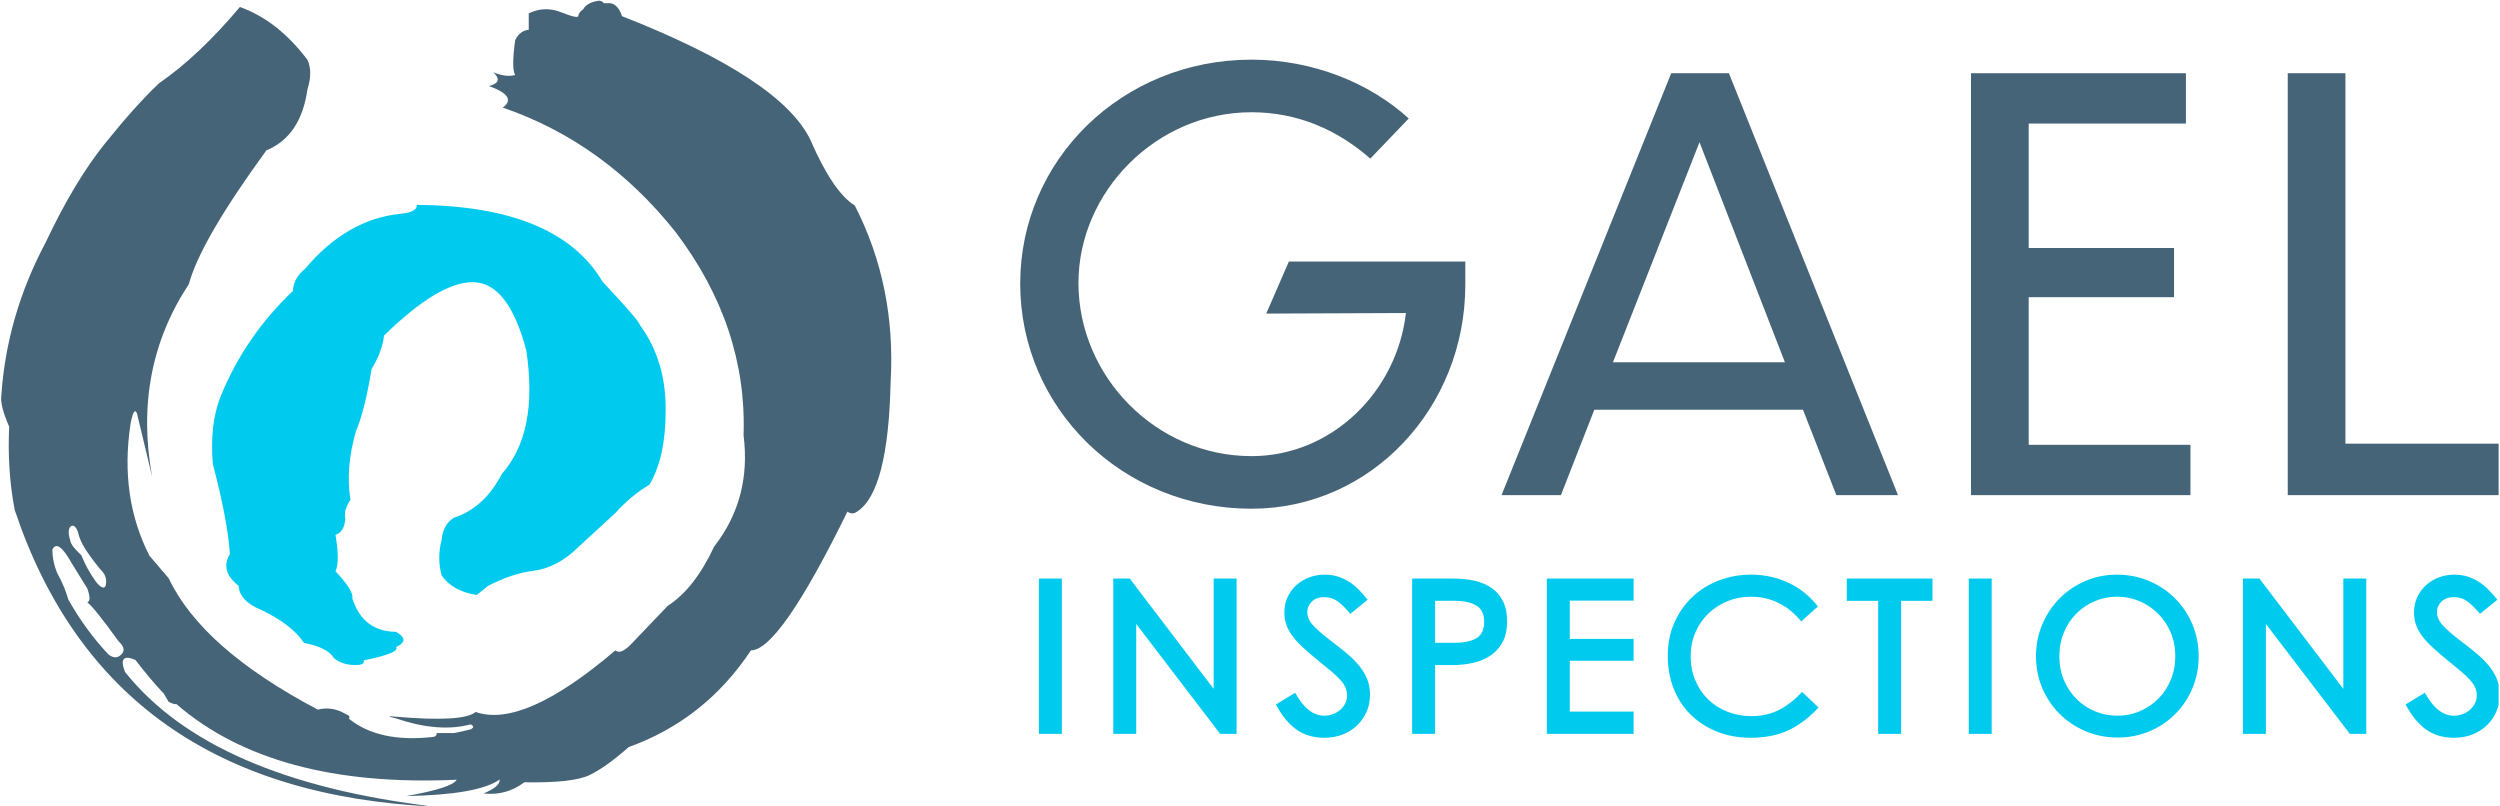
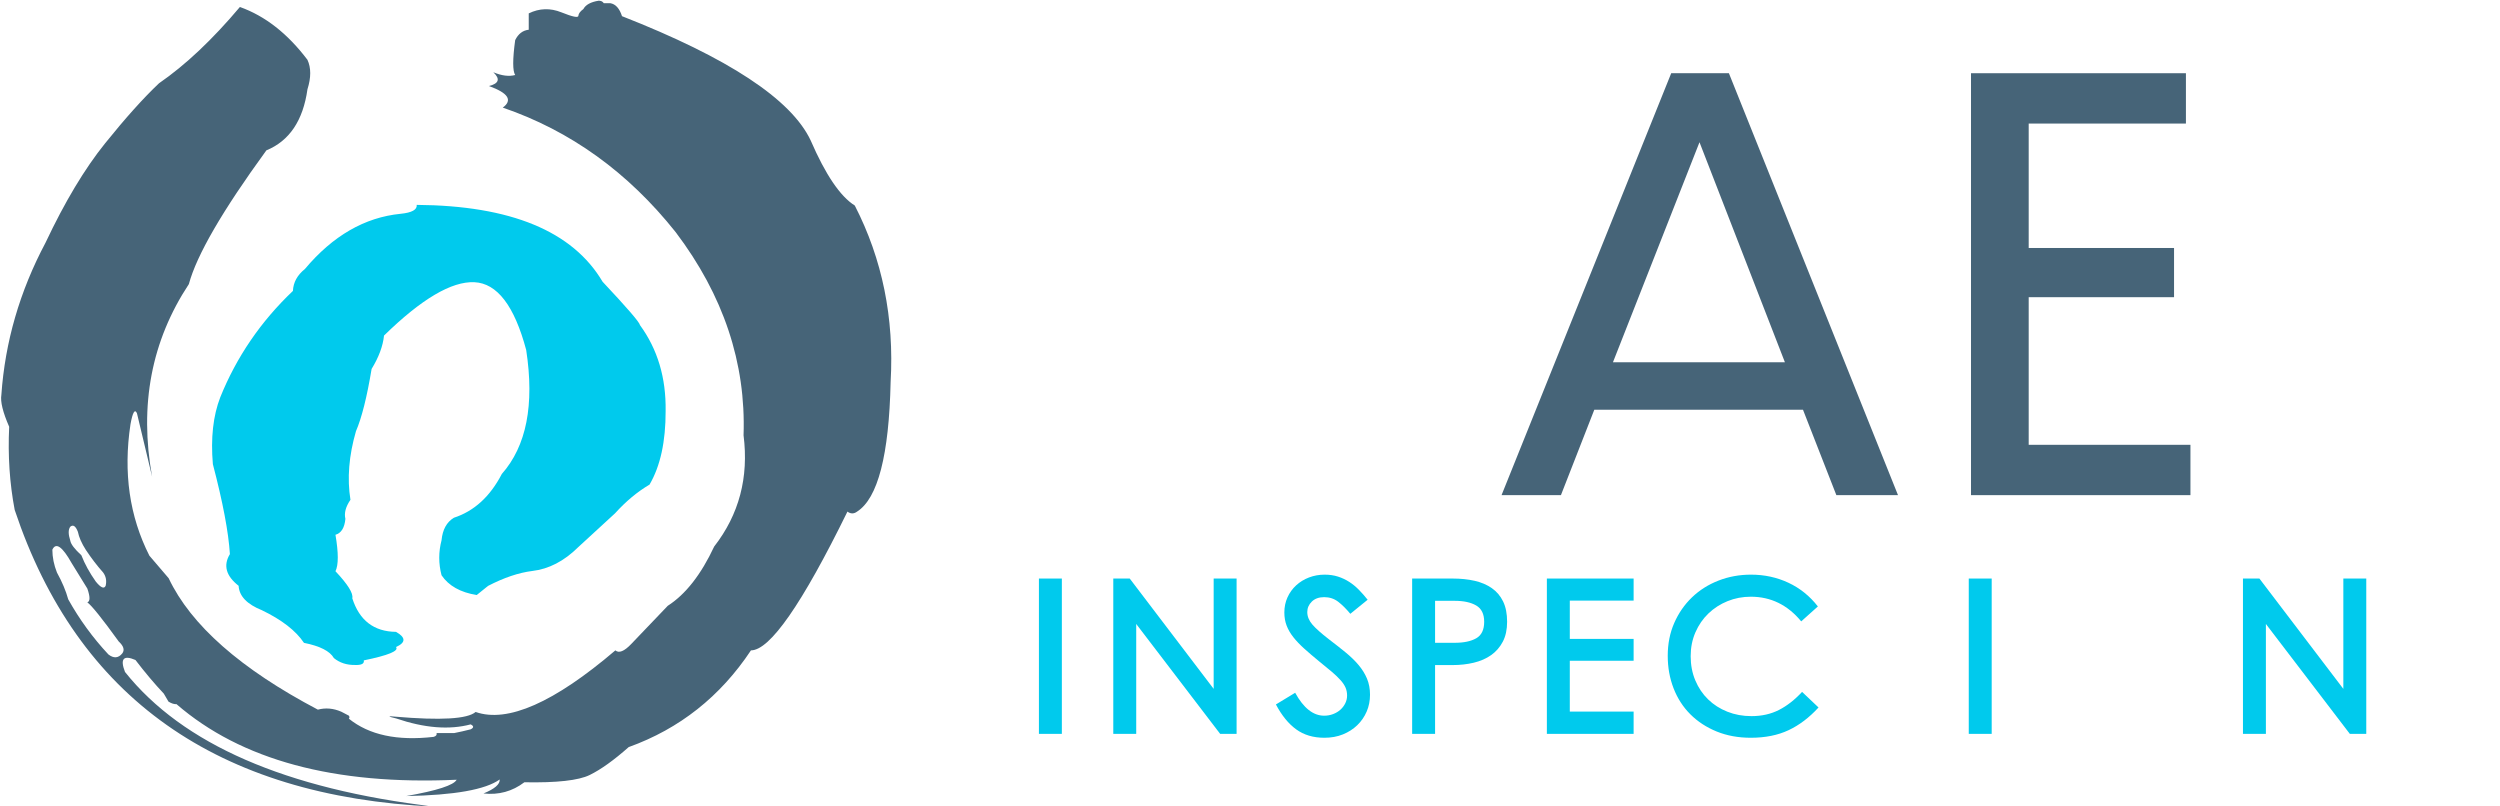
<svg xmlns="http://www.w3.org/2000/svg" width="100%" height="100%" viewBox="0 0 1436 463" version="1.1" xml:space="preserve" style="fill-rule:evenodd;clip-rule:evenodd;stroke-linejoin:round;stroke-miterlimit:2;">
  <g transform="matrix(1,0,0,1,0,-856)">
    <g id="Artboard1" transform="matrix(1,0,0,1,-2722.64,-492.396)">
      <rect x="2722.64" y="1348.4" width="1435.21" height="462.888" style="fill:none;" />
      <clipPath id="_clip1">
        <rect x="2722.64" y="1348.4" width="1435.21" height="462.888" />
      </clipPath>
      <g clip-path="url(#_clip1)">
        <g transform="matrix(10.355,0,0,10.355,1277.94,-801.113)">
          <rect x="197.147" y="239.674" width="1.272" height="8.616" style="fill:rgb(0,202,237);" />
          <path d="M201.272,248.29L201.272,239.674L202.184,239.674L206.84,245.794L206.84,239.674L208.112,239.674L208.112,248.29L207.2,248.29L202.544,242.194L202.544,248.29L201.272,248.29Z" style="fill:rgb(0,202,237);" />
          <path d="M210.293,246.658L211.361,246.01C211.825,246.858 212.361,247.282 212.969,247.282C213.145,247.282 213.311,247.252 213.467,247.192C213.623,247.132 213.757,247.052 213.869,246.952C213.981,246.852 214.071,246.734 214.139,246.598C214.207,246.462 214.241,246.318 214.241,246.166C214.241,246.006 214.213,245.86 214.157,245.728C214.101,245.596 214.009,245.458 213.881,245.314C213.753,245.17 213.593,245.016 213.401,244.852C213.209,244.688 212.973,244.494 212.693,244.27C212.381,244.014 212.105,243.778 211.865,243.562C211.625,243.346 211.423,243.134 211.259,242.926C211.095,242.718 210.971,242.504 210.887,242.284C210.803,242.064 210.761,241.822 210.761,241.558C210.761,241.254 210.819,240.974 210.935,240.718C211.051,240.462 211.211,240.24 211.415,240.052C211.619,239.864 211.857,239.718 212.129,239.614C212.401,239.51 212.689,239.458 212.993,239.458C213.265,239.458 213.513,239.494 213.737,239.566C213.961,239.638 214.169,239.736 214.361,239.86C214.553,239.984 214.733,240.132 214.901,240.304C215.069,240.476 215.229,240.658 215.381,240.85L214.421,241.63C214.189,241.35 213.963,241.126 213.743,240.958C213.523,240.79 213.265,240.706 212.969,240.706C212.681,240.706 212.453,240.788 212.285,240.952C212.117,241.116 212.033,241.31 212.033,241.534C212.033,241.774 212.125,242.002 212.309,242.218C212.493,242.434 212.797,242.706 213.221,243.034C213.557,243.29 213.865,243.532 214.145,243.76C214.425,243.988 214.667,244.222 214.871,244.462C215.075,244.702 215.233,244.956 215.345,245.224C215.457,245.492 215.513,245.79 215.513,246.118C215.513,246.454 215.451,246.766 215.327,247.054C215.203,247.342 215.029,247.594 214.805,247.81C214.581,248.026 214.315,248.196 214.007,248.32C213.699,248.444 213.357,248.506 212.981,248.506C212.365,248.506 211.843,248.35 211.415,248.038C210.987,247.726 210.613,247.266 210.293,246.658Z" style="fill:rgb(0,202,237);" />
          <path d="M217.85,239.674L220.094,239.674C220.542,239.674 220.95,239.716 221.318,239.8C221.686,239.884 222.004,240.02 222.272,240.208C222.54,240.396 222.748,240.642 222.896,240.946C223.044,241.25 223.118,241.626 223.118,242.074C223.118,242.506 223.038,242.874 222.878,243.178C222.718,243.482 222.502,243.73 222.23,243.922C221.958,244.114 221.638,244.254 221.27,244.342C220.902,244.43 220.51,244.474 220.094,244.474L219.122,244.474L219.122,248.29L217.85,248.29L217.85,239.674ZM219.122,240.91L219.122,243.238L220.214,243.238C220.718,243.238 221.116,243.154 221.408,242.986C221.7,242.818 221.846,242.514 221.846,242.074C221.846,241.642 221.698,241.34 221.402,241.168C221.106,240.996 220.71,240.91 220.214,240.91L219.122,240.91Z" style="fill:rgb(0,202,237);" />
          <path d="M225.323,248.29L225.323,239.674L230.135,239.674L230.135,240.898L226.595,240.898L226.595,243.022L230.135,243.022L230.135,244.234L226.595,244.234L226.595,247.054L230.135,247.054L230.135,248.29L225.323,248.29Z" style="fill:rgb(0,202,237);" />
          <path d="M232.028,243.958C232.028,243.294 232.148,242.688 232.388,242.14C232.628,241.592 232.956,241.118 233.372,240.718C233.788,240.318 234.278,240.008 234.842,239.788C235.406,239.568 236.008,239.458 236.648,239.458C237.392,239.458 238.084,239.608 238.724,239.908C239.364,240.208 239.908,240.646 240.356,241.222L239.432,242.05C238.68,241.138 237.748,240.682 236.636,240.682C236.18,240.682 235.75,240.764 235.346,240.928C234.942,241.092 234.588,241.32 234.284,241.612C233.98,241.904 233.74,242.252 233.564,242.656C233.388,243.06 233.3,243.502 233.3,243.982C233.3,244.47 233.386,244.918 233.558,245.326C233.73,245.734 233.966,246.084 234.266,246.376C234.566,246.668 234.922,246.896 235.334,247.06C235.746,247.224 236.192,247.306 236.672,247.306C237.24,247.306 237.748,247.192 238.196,246.964C238.644,246.736 239.072,246.402 239.48,245.962L240.392,246.826C239.88,247.386 239.326,247.806 238.73,248.086C238.134,248.366 237.436,248.506 236.636,248.506C235.94,248.506 235.308,248.39 234.74,248.158C234.172,247.926 233.686,247.608 233.282,247.204C232.878,246.8 232.568,246.32 232.352,245.764C232.136,245.208 232.028,244.606 232.028,243.958Z" style="fill:rgb(0,202,237);" />
-           <path d="M241.961,239.674L246.713,239.674L246.713,240.91L244.973,240.91L244.973,248.29L243.701,248.29L243.701,240.91L241.961,240.91L241.961,239.674Z" style="fill:rgb(0,202,237);" />
          <rect x="248.726" y="239.674" width="1.272" height="8.616" style="fill:rgb(0,202,237);" />
-           <path d="M252.455,243.994C252.455,243.354 252.573,242.758 252.809,242.206C253.045,241.654 253.367,241.174 253.775,240.766C254.183,240.358 254.659,240.038 255.203,239.806C255.747,239.574 256.327,239.458 256.943,239.458C257.567,239.458 258.153,239.572 258.701,239.8C259.249,240.028 259.729,240.344 260.141,240.748C260.553,241.152 260.879,241.632 261.119,242.188C261.359,242.744 261.479,243.346 261.479,243.994C261.479,244.626 261.363,245.216 261.131,245.764C260.899,246.312 260.581,246.788 260.177,247.192C259.773,247.596 259.297,247.914 258.749,248.146C258.201,248.378 257.615,248.494 256.991,248.494C256.343,248.494 255.741,248.374 255.185,248.134C254.629,247.894 254.149,247.57 253.745,247.162C253.341,246.754 253.025,246.278 252.797,245.734C252.569,245.19 252.455,244.61 252.455,243.994ZM253.751,244.006C253.751,244.486 253.839,244.928 254.015,245.332C254.191,245.736 254.425,246.082 254.717,246.37C255.009,246.658 255.349,246.882 255.737,247.042C256.125,247.202 256.535,247.282 256.967,247.282C257.415,247.282 257.833,247.198 258.221,247.03C258.609,246.862 258.949,246.632 259.241,246.34C259.533,246.048 259.763,245.7 259.931,245.296C260.099,244.892 260.183,244.454 260.183,243.982C260.183,243.51 260.099,243.074 259.931,242.674C259.763,242.274 259.531,241.926 259.235,241.63C258.939,241.334 258.597,241.102 258.209,240.934C257.821,240.766 257.403,240.682 256.955,240.682C256.523,240.682 256.115,240.762 255.731,240.922C255.347,241.082 255.007,241.308 254.711,241.6C254.415,241.892 254.181,242.242 254.009,242.65C253.837,243.058 253.751,243.51 253.751,244.006Z" style="fill:rgb(0,202,237);" />
          <path d="M263.936,248.29L263.936,239.674L264.848,239.674L269.504,245.794L269.504,239.674L270.776,239.674L270.776,248.29L269.864,248.29L265.208,242.194L265.208,248.29L263.936,248.29Z" style="fill:rgb(0,202,237);" />
-           <path d="M272.957,246.658L274.025,246.01C274.489,246.858 275.025,247.282 275.633,247.282C275.809,247.282 275.975,247.252 276.131,247.192C276.287,247.132 276.421,247.052 276.533,246.952C276.645,246.852 276.735,246.734 276.803,246.598C276.871,246.462 276.905,246.318 276.905,246.166C276.905,246.006 276.877,245.86 276.821,245.728C276.765,245.596 276.673,245.458 276.545,245.314C276.417,245.17 276.257,245.016 276.065,244.852C275.873,244.688 275.637,244.494 275.357,244.27C275.045,244.014 274.769,243.778 274.529,243.562C274.289,243.346 274.087,243.134 273.923,242.926C273.759,242.718 273.635,242.504 273.551,242.284C273.467,242.064 273.425,241.822 273.425,241.558C273.425,241.254 273.483,240.974 273.599,240.718C273.715,240.462 273.875,240.24 274.079,240.052C274.283,239.864 274.521,239.718 274.793,239.614C275.065,239.51 275.353,239.458 275.657,239.458C275.929,239.458 276.177,239.494 276.401,239.566C276.625,239.638 276.833,239.736 277.025,239.86C277.217,239.984 277.397,240.132 277.565,240.304C277.733,240.476 277.893,240.658 278.045,240.85L277.085,241.63C276.853,241.35 276.627,241.126 276.407,240.958C276.187,240.79 275.929,240.706 275.633,240.706C275.345,240.706 275.117,240.788 274.949,240.952C274.781,241.116 274.697,241.31 274.697,241.534C274.697,241.774 274.789,242.002 274.973,242.218C275.157,242.434 275.461,242.706 275.885,243.034C276.221,243.29 276.529,243.532 276.809,243.76C277.089,243.988 277.331,244.222 277.535,244.462C277.739,244.702 277.897,244.956 278.009,245.224C278.121,245.492 278.177,245.79 278.177,246.118C278.177,246.454 278.115,246.766 277.991,247.054C277.867,247.342 277.693,247.594 277.469,247.81C277.245,248.026 276.979,248.196 276.671,248.32C276.363,248.444 276.021,248.506 275.645,248.506C275.029,248.506 274.507,248.35 274.079,248.038C273.651,247.726 273.277,247.266 272.957,246.658Z" style="fill:rgb(0,202,237);" />
        </g>
        <g transform="matrix(3.449,0,0,3.449,2723.28,1342.65)">
          <path d="M11.521,89.386C11.167,89.853 11.167,90.629 11.521,91.716C11.618,92.29 12.233,93.098 13.365,94.142C13.937,95.601 14.737,97.061 15.768,98.522C16.62,99.563 17.168,99.793 17.413,99.211C17.602,98.385 17.461,97.651 16.992,97.011C15.992,95.889 15.035,94.638 14.119,93.258C13.415,92.161 12.97,91.151 12.784,90.228C12.411,89.269 11.99,88.988 11.521,89.386ZM14.36,101.984C14.837,101.824 14.837,101.057 14.36,99.685L11.747,95.446C10.196,92.687 9.125,91.941 8.533,93.208C8.538,94.478 8.793,95.747 9.298,97.015C10.166,98.591 10.792,100.079 11.177,101.479C13.057,104.841 15.288,107.902 17.872,110.661C18.752,111.34 19.517,111.285 20.168,110.497C20.606,109.931 20.415,109.268 19.594,108.507C16.842,104.699 15.097,102.525 14.36,101.984ZM100.366,2.198L101.457,2.198C102.339,2.348 102.988,3.069 103.404,4.36C121.118,11.307 131.591,18.204 134.822,25.05C137.297,30.761 139.746,34.376 142.172,35.896C146.761,44.826 148.75,54.621 148.14,65.283C147.875,77.467 146.013,84.662 142.555,86.869C142.019,87.267 141.483,87.267 140.948,86.869C133.393,102.274 128.037,109.978 124.879,109.98C119.775,117.668 112.988,123.037 104.518,126.087C102.041,128.278 99.875,129.829 98.021,130.736C96.164,131.644 92.538,132.047 87.144,131.945C85.136,133.468 82.866,134.09 80.334,133.812C82.198,133.052 83.099,132.274 83.035,131.478C80.67,133.174 75.481,134.096 67.467,134.244C72.594,133.339 75.393,132.432 75.865,131.525C55.524,132.452 39.972,128.257 29.208,118.937C28.828,118.965 28.384,118.825 27.877,118.516L27.093,117.181C25.547,115.541 23.973,113.674 22.371,111.58C20.367,110.72 19.786,111.385 20.631,113.573C30.223,125.604 47.394,133.08 72.142,136C35.988,134.325 12.694,117.854 2.262,86.589C1.418,82.151 1.112,77.535 1.344,72.74C0.286,70.322 -0.147,68.55 0.043,67.425C0.653,58.613 3.103,50.169 7.393,42.094C10.607,35.279 13.916,29.758 17.321,25.532C20.724,21.306 23.716,17.973 26.297,15.535C30.704,12.497 35.194,8.262 39.768,2.829C43.969,4.326 47.719,7.261 51.02,11.632C51.632,12.959 51.632,14.591 51.02,16.53C50.288,21.743 48.007,25.135 44.179,26.706C36.864,36.743 32.56,44.168 31.267,48.981C25.033,58.436 22.992,69.124 25.145,81.046L22.62,70.482C22.263,69.72 21.905,70.333 21.545,72.323C20.328,80.375 21.378,87.671 24.694,94.211L27.904,97.964C31.61,105.783 39.893,113.079 52.753,119.851C54.041,119.509 55.342,119.624 56.655,120.196L57.918,120.854C58.038,121.032 58.038,121.201 57.918,121.359C61.285,124.075 65.988,125.084 72.028,124.385C72.433,124.273 72.599,124.064 72.525,123.757L75.433,123.757C76.33,123.581 77.253,123.372 78.199,123.13C78.747,122.855 78.747,122.579 78.199,122.304C74.646,123.252 70.505,122.922 65.776,121.313C64.363,120.981 64.316,120.883 65.635,121.018C73.202,121.671 77.666,121.411 79.025,120.238C84.338,122.102 92.096,118.683 102.299,109.98C102.89,110.498 103.773,110.142 104.946,108.913L111.022,102.558C113.993,100.651 116.57,97.361 118.754,92.688C122.906,87.352 124.537,81.176 123.647,74.159C124.063,62.115 120.294,50.839 112.342,40.33C104.417,30.363 94.818,23.448 83.547,19.587C85.228,18.352 84.461,17.154 81.244,15.994C82.915,15.578 83.157,14.813 81.971,13.698C83.374,14.283 84.588,14.436 85.613,14.158C85.177,13.487 85.177,11.55 85.613,8.346C86.129,7.303 86.881,6.726 87.871,6.617L87.871,3.897C89.638,3.032 91.452,2.973 93.311,3.721C95.17,4.47 96.112,4.664 96.135,4.302C96.158,3.94 96.436,3.564 96.969,3.173C97.361,2.449 98.218,1.985 99.54,1.781C99.611,1.789 99.682,1.797 99.754,1.808C100.007,1.838 100.211,1.968 100.366,2.198Z" style="fill:rgb(70,100,120);" />
        </g>
        <g transform="matrix(7.781,0,0,7.781,2158.62,-386.323)">
          <path d="M119.722,246.932C121.027,248.711 121.662,250.829 121.624,253.284C121.63,255.541 121.234,257.352 120.436,258.717C119.539,259.245 118.69,259.952 117.887,260.839L115.17,263.336C114.129,264.366 112.999,264.952 111.78,265.093C110.78,265.218 109.691,265.585 108.513,266.196L107.679,266.868C106.476,266.676 105.61,266.189 105.082,265.409C104.856,264.549 104.856,263.687 105.082,262.826C105.156,262.042 105.46,261.487 105.993,261.163C107.487,260.677 108.667,259.6 109.532,257.931C111.351,255.873 111.951,252.823 111.331,248.779C110.462,245.52 109.187,243.852 107.505,243.776C105.823,243.701 103.6,245.013 100.836,247.714C100.755,248.491 100.449,249.312 99.919,250.179C99.575,252.255 99.19,253.788 98.764,254.776C98.241,256.582 98.105,258.269 98.357,259.838C98.005,260.353 97.881,260.822 97.984,261.247C97.922,261.905 97.678,262.297 97.251,262.421C97.479,263.755 97.479,264.652 97.251,265.112C98.166,266.085 98.58,266.75 98.493,267.108C99.015,268.743 100.091,269.57 101.72,269.587C102.454,270.004 102.454,270.377 101.72,270.708C101.955,270.991 101.162,271.32 99.342,271.693C99.39,271.936 99.175,272.049 98.698,272.032C98.084,272.042 97.563,271.872 97.134,271.522C96.842,271.009 96.106,270.634 94.927,270.399C94.325,269.5 93.289,268.697 91.817,267.988C90.716,267.547 90.144,266.946 90.102,266.187C89.168,265.458 88.954,264.678 89.458,263.847C89.356,262.227 88.937,260.014 88.201,257.208C88.036,255.285 88.218,253.64 88.746,252.273C89.948,249.294 91.736,246.676 94.111,244.419C94.137,243.791 94.432,243.253 94.995,242.801C97.056,240.346 99.413,238.987 102.064,238.725C102.894,238.642 103.289,238.423 103.249,238.067C110.191,238.118 114.764,240.009 116.97,243.739C118.787,245.674 119.705,246.739 119.722,246.932Z" style="fill:rgb(0,202,237);" />
        </g>
        <g transform="matrix(3.405,0,0,3.405,2710.75,1380.37)">
-           <path d="M214.615,76.427C192.766,76.427 175.593,59.444 175.593,38.454C175.593,17.559 192.766,0.672 214.615,0.672C224.919,0.672 234.555,4.584 241.138,10.595L234.65,17.369C229.021,12.408 222.247,9.546 214.615,9.546C198.491,9.546 185.42,22.998 185.42,38.359C185.42,54.101 198.491,67.554 214.615,67.554C228.163,67.554 239.134,56.677 240.662,43.415L217.096,43.511L220.912,34.734L250.679,34.734L250.679,38.645C250.679,59.444 234.746,76.427 214.615,76.427Z" style="fill:rgb(70,100,120);fill-rule:nonzero;" />
-         </g>
+           </g>
        <g transform="matrix(3.405,0,0,3.405,2710.75,1380.37)">
          <path d="M304.591,51.716L290.185,14.602L275.587,51.716L304.591,51.716ZM307.644,59.731L272.439,59.731L266.81,74.137L256.792,74.137L285.414,2.962L295.146,2.962L323.673,74.137L313.274,74.137L307.644,59.731Z" style="fill:rgb(70,100,120);fill-rule:nonzero;" />
        </g>
        <g transform="matrix(3.405,0,0,3.405,2710.75,1380.37)">
          <path d="M335.986,2.962L372.242,2.962L372.242,11.453L345.718,11.453L345.718,32.443L370.238,32.443L370.238,40.744L345.718,40.744L345.718,65.645L373.005,65.645L373.005,74.137L335.986,74.137L335.986,2.962Z" style="fill:rgb(70,100,120);fill-rule:nonzero;" />
        </g>
        <g transform="matrix(3.405,0,0,3.405,2710.75,1380.37)">
-           <path d="M399.15,2.962L399.15,65.455L425.197,65.455L425.197,74.137L389.418,74.137L389.418,2.962L399.15,2.962Z" style="fill:rgb(70,100,120);fill-rule:nonzero;" />
-         </g>
+           </g>
      </g>
    </g>
  </g>
</svg>